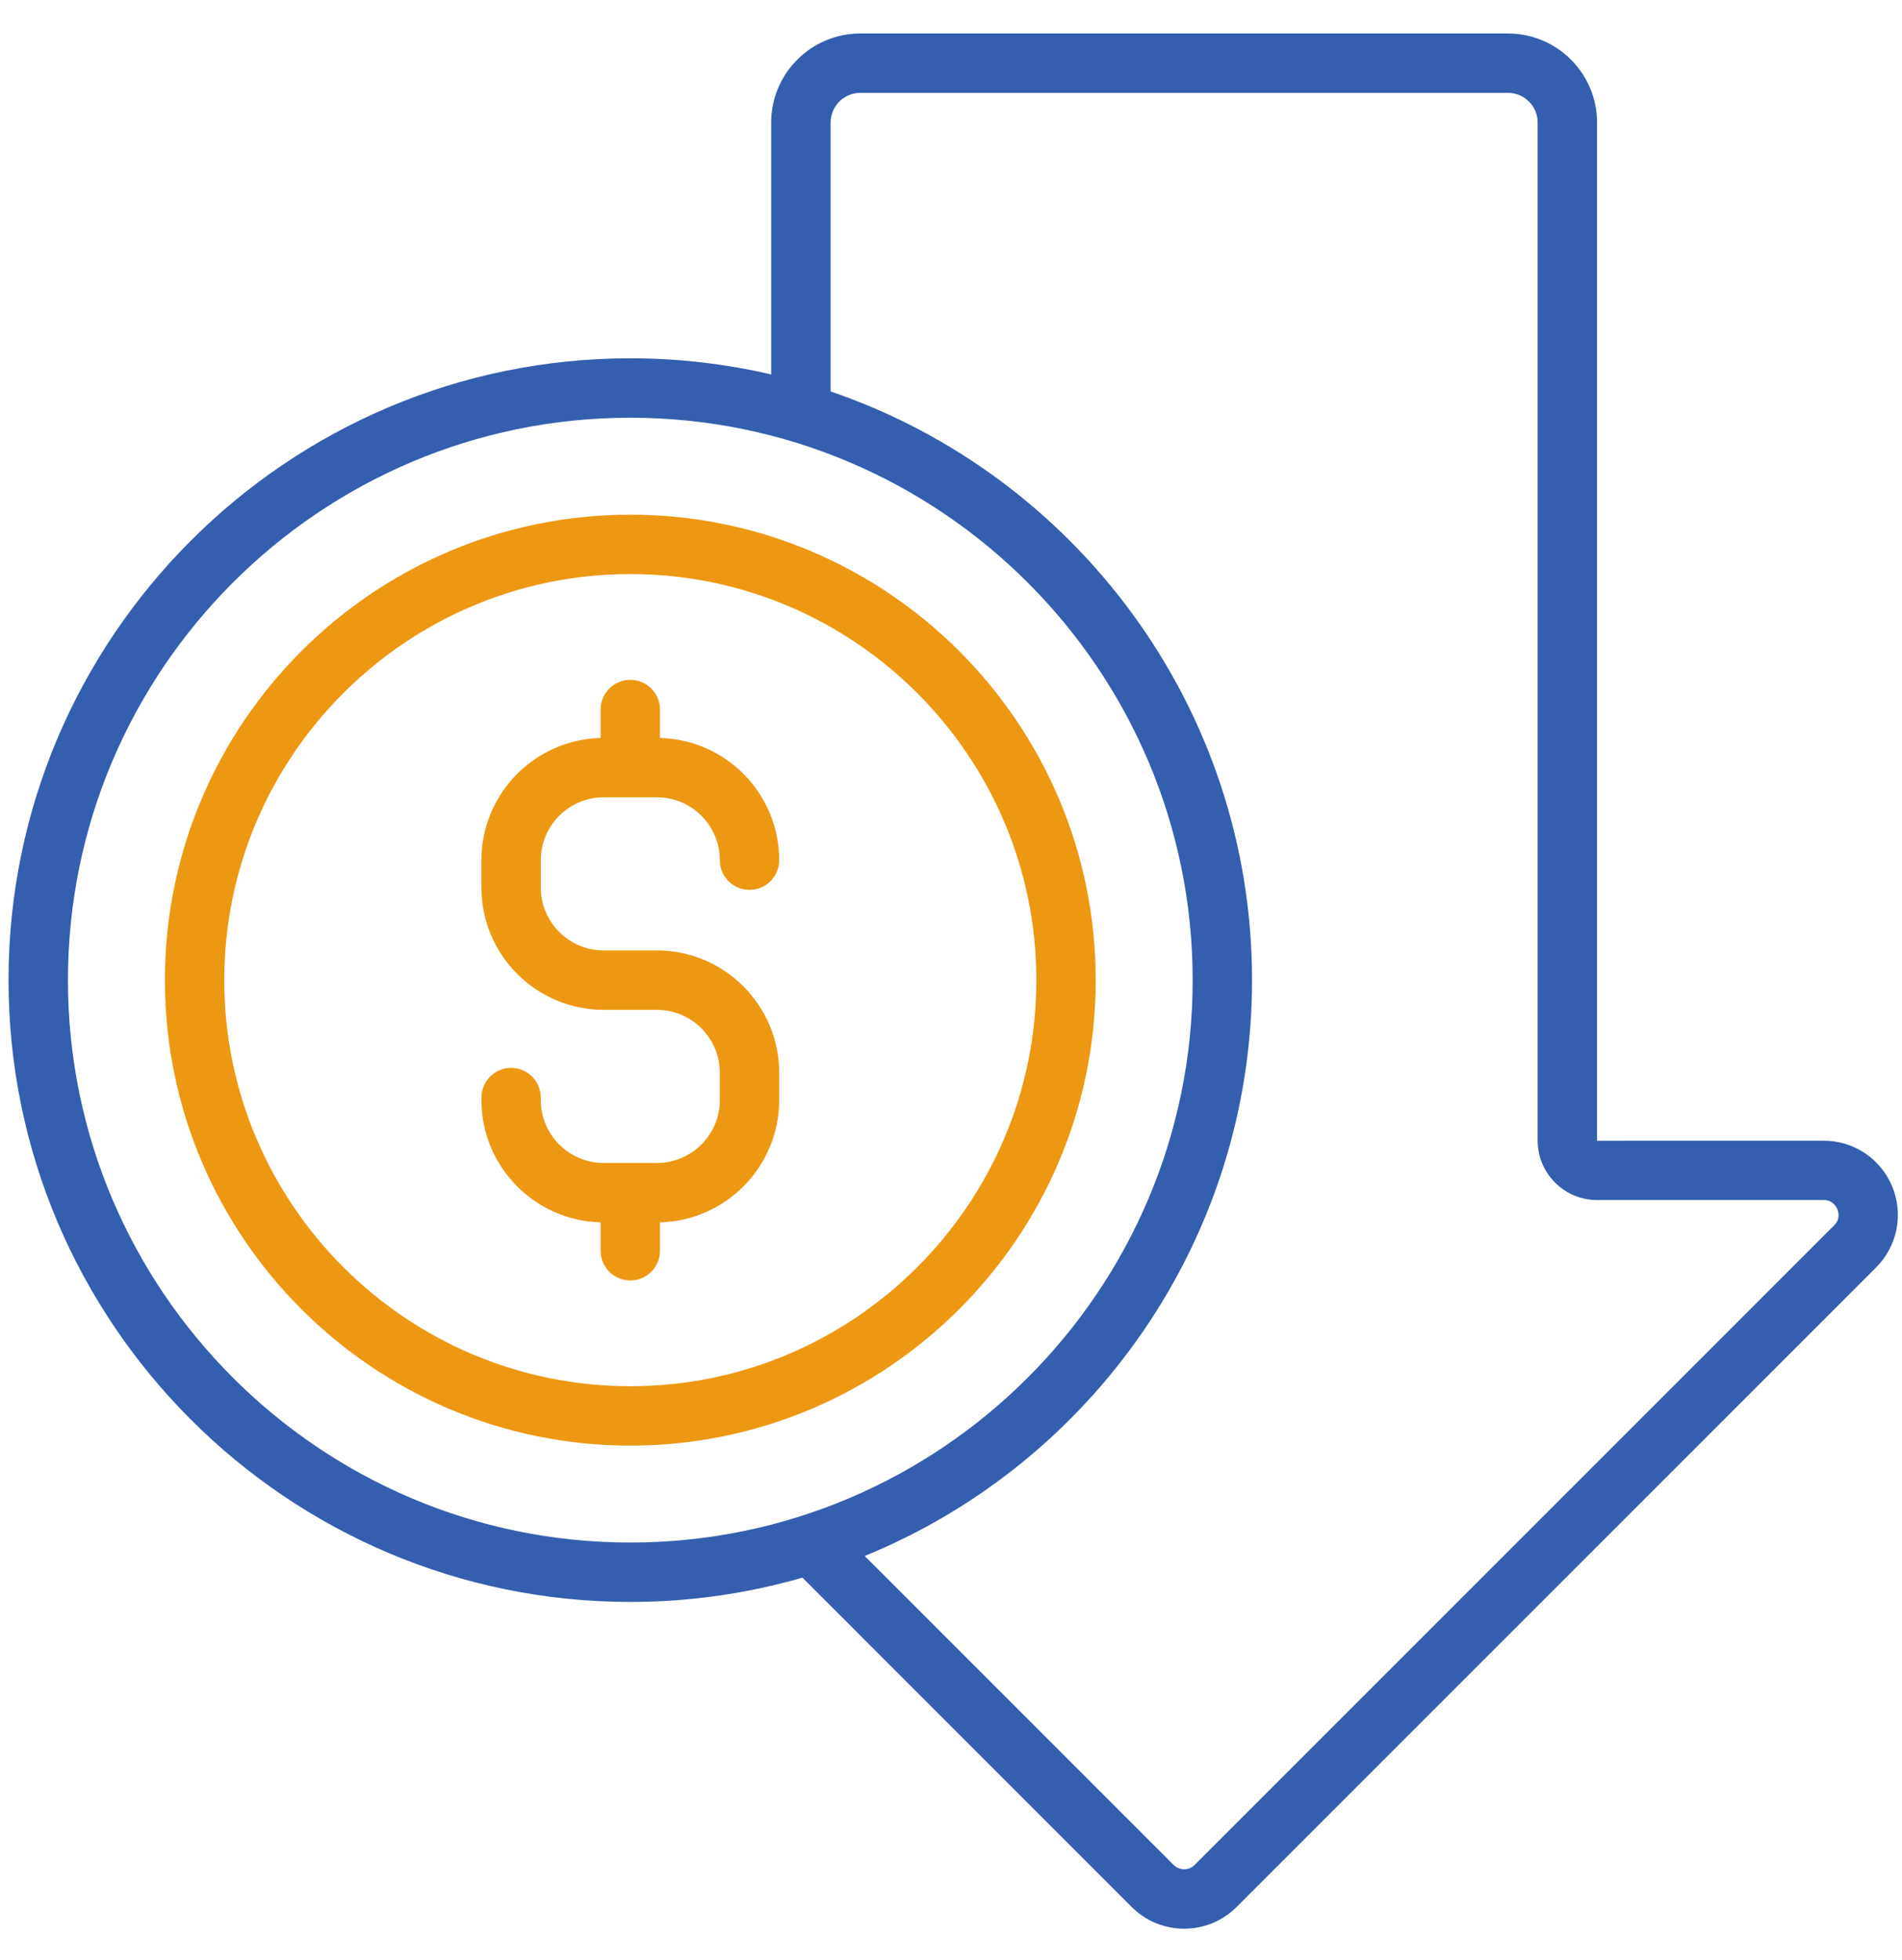
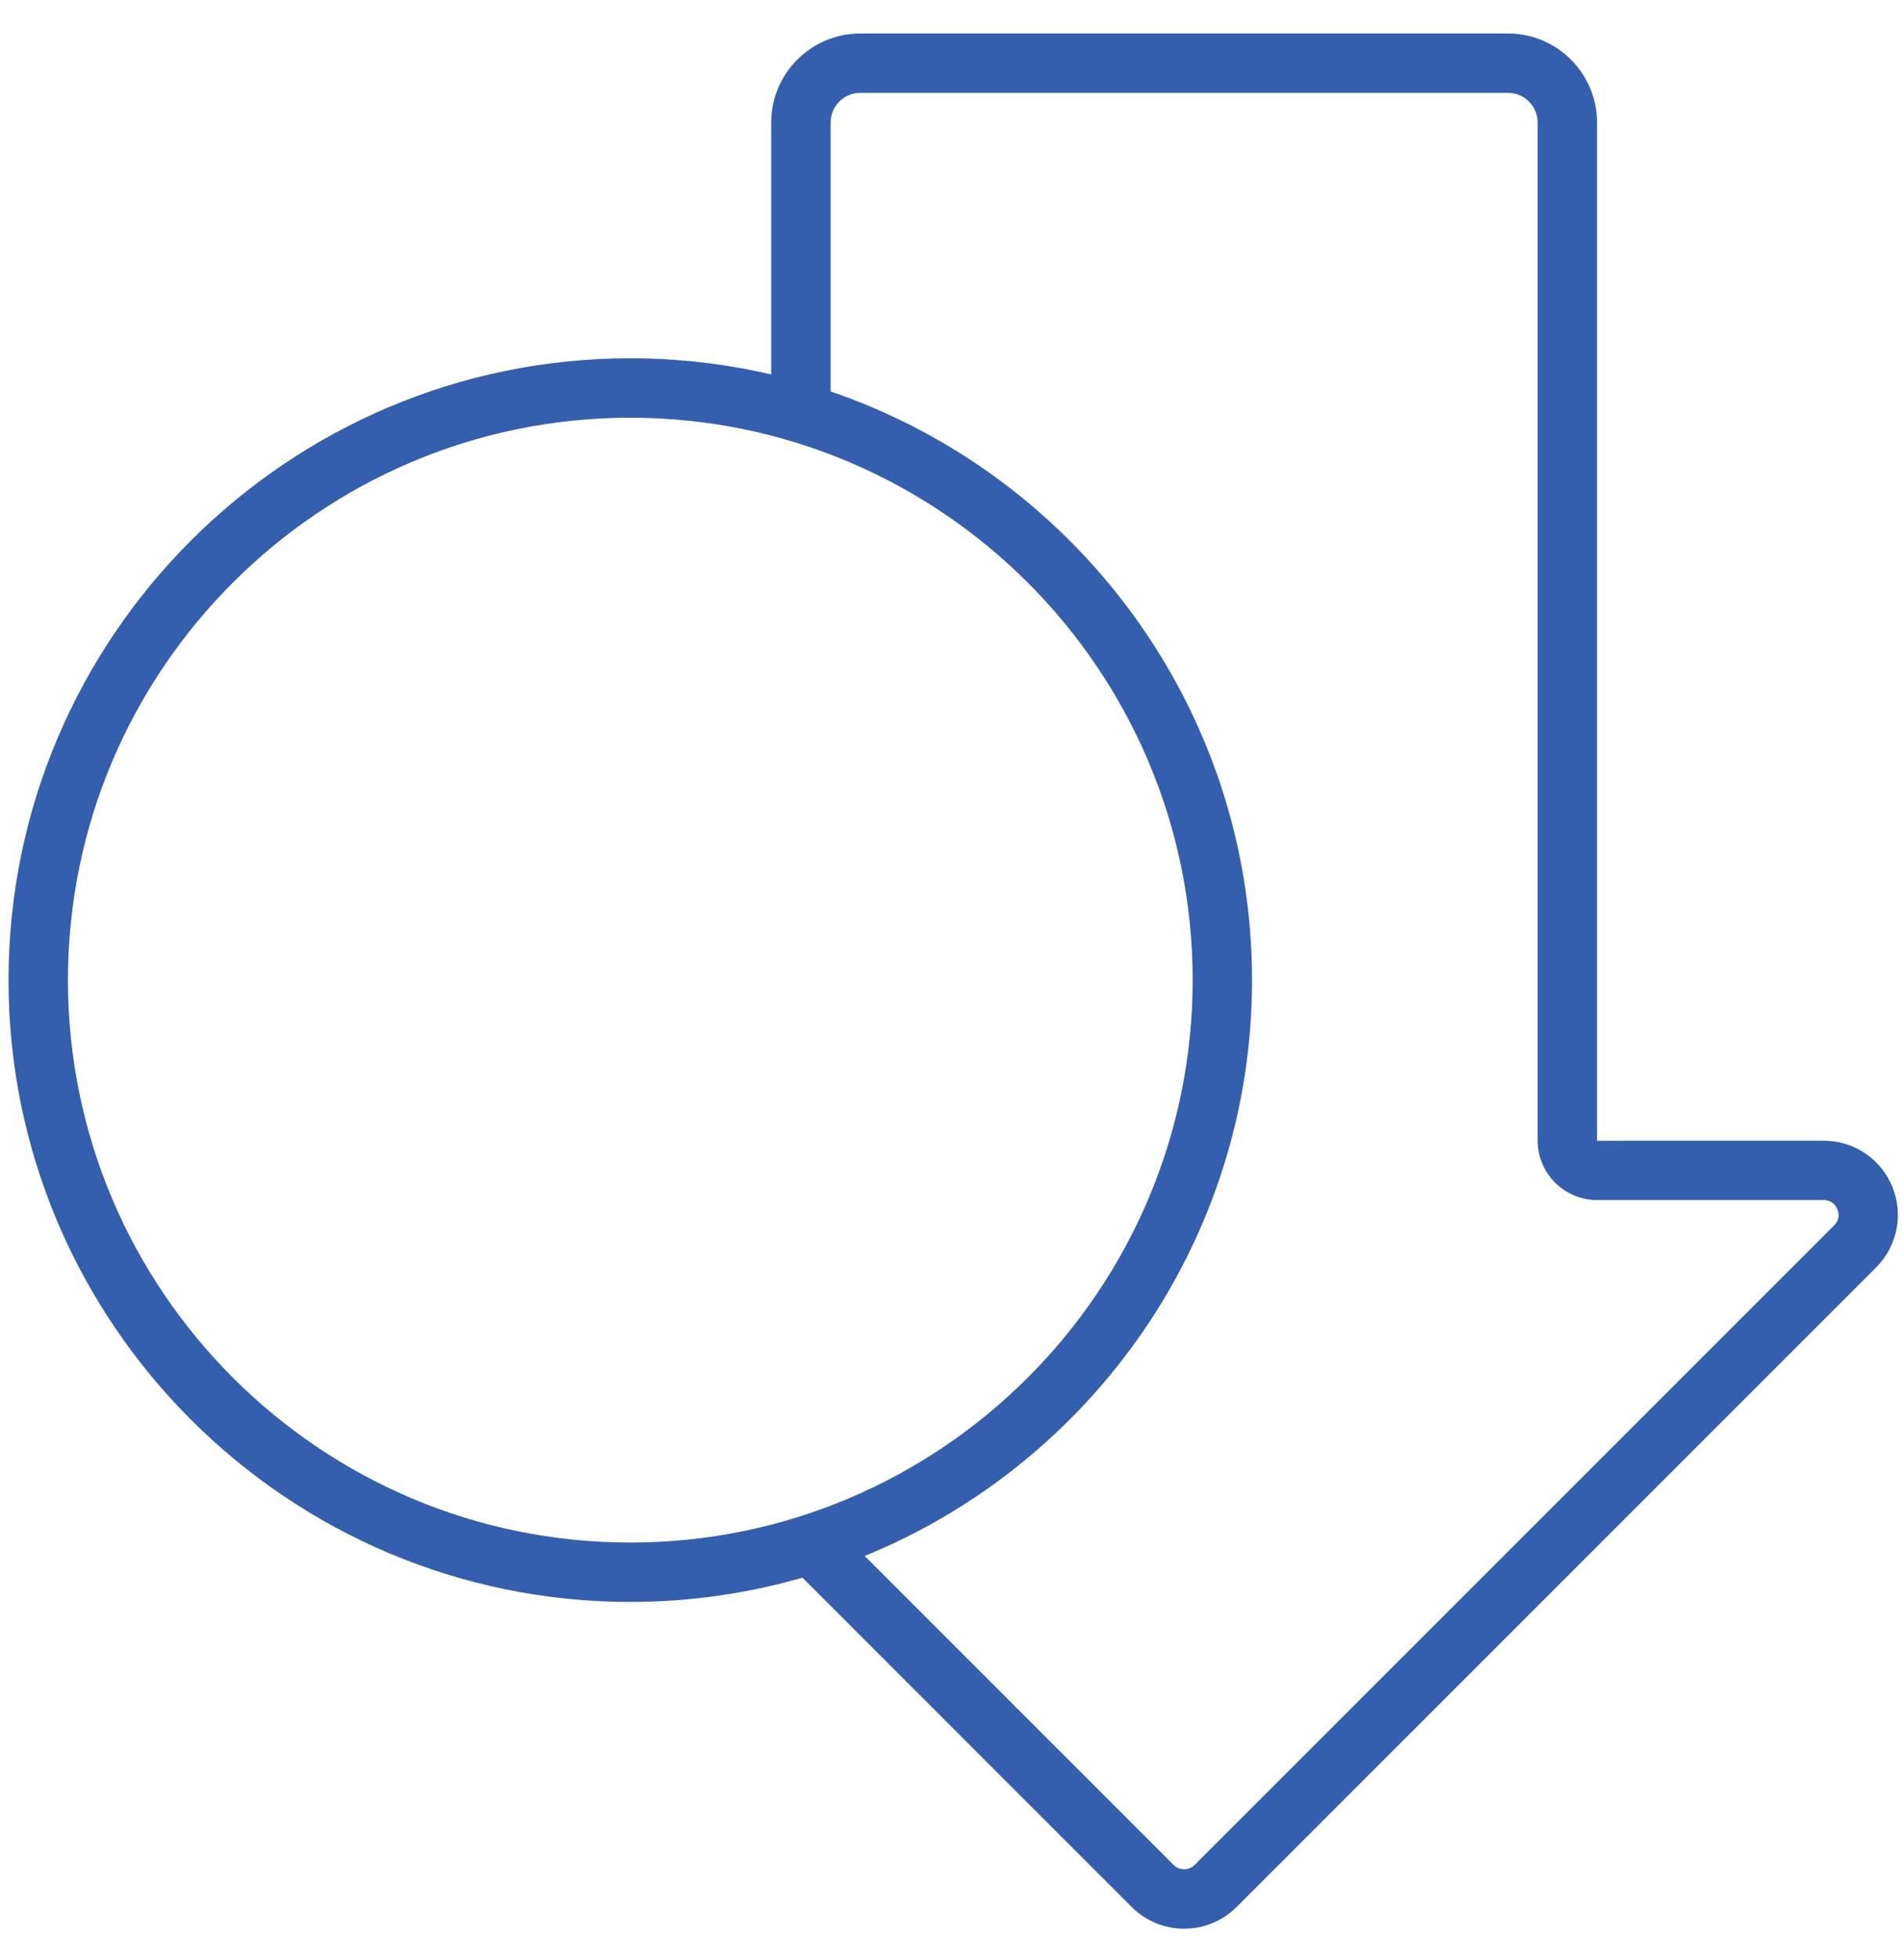
<svg xmlns="http://www.w3.org/2000/svg" width="33" height="34" viewBox="0 0 33 34" fill="none">
  <path d="M32.83 20.584C32.63 20.101 32.163 19.789 31.64 19.789L27.709 19.79C27.709 19.79 27.709 19.789 27.709 19.789V2.127C27.709 1.274 27.016 0.581 26.164 0.581H14.926C14.074 0.581 13.38 1.274 13.38 2.127V6.496C12.595 6.313 11.776 6.216 10.936 6.216C4.988 6.216 0.148 11.056 0.148 17.004C0.148 22.952 4.988 27.791 10.936 27.791C11.972 27.791 12.973 27.644 13.922 27.37L19.634 33.083C19.877 33.326 20.201 33.46 20.545 33.46C20.889 33.46 21.212 33.326 21.456 33.083L32.551 21.988C32.92 21.618 33.03 21.067 32.83 20.584ZM1.179 17.004C1.179 11.624 5.556 7.247 10.936 7.247C16.316 7.247 20.693 11.624 20.693 17.004C20.693 22.384 16.316 26.761 10.936 26.761C5.556 26.761 1.179 22.384 1.179 17.004ZM31.822 21.259L20.727 32.354C20.661 32.42 20.585 32.429 20.545 32.429C20.505 32.429 20.428 32.42 20.363 32.354L15.003 26.994C18.941 25.385 21.723 21.514 21.723 17.004C21.723 12.271 18.659 8.24 14.411 6.791V2.127C14.411 1.843 14.642 1.611 14.926 1.611H26.164C26.448 1.611 26.679 1.843 26.679 2.127V19.789C26.679 20.357 27.141 20.819 27.709 20.819H31.64C31.795 20.819 31.858 20.93 31.878 20.978C31.898 21.026 31.932 21.149 31.822 21.259Z" fill="#345FAE" />
-   <path d="M10.474 13.832H11.398C11.999 13.832 12.489 14.321 12.489 14.923C12.489 15.207 12.719 15.438 13.004 15.438C13.288 15.438 13.519 15.207 13.519 14.923C13.519 13.771 12.596 12.831 11.451 12.803V12.309C11.451 12.025 11.22 11.794 10.936 11.794C10.651 11.794 10.421 12.025 10.421 12.309V12.803C9.276 12.831 8.353 13.771 8.353 14.923V15.398C8.353 16.568 9.304 17.519 10.474 17.519H11.398C11.999 17.519 12.489 18.009 12.489 18.61V19.085C12.489 19.687 11.999 20.176 11.398 20.176H10.474C9.872 20.176 9.383 19.687 9.383 19.085V19.041C9.383 18.757 9.152 18.526 8.868 18.526C8.583 18.526 8.353 18.757 8.353 19.041V19.085C8.353 20.237 9.276 21.177 10.421 21.206V21.699C10.421 21.984 10.651 22.214 10.936 22.214C11.22 22.214 11.451 21.984 11.451 21.699V21.206C12.596 21.177 13.519 20.237 13.519 19.085V18.61C13.519 17.441 12.568 16.489 11.398 16.489H10.474C9.872 16.489 9.383 15.999 9.383 15.398V14.923C9.383 14.321 9.872 13.832 10.474 13.832Z" fill="#ED9812" />
-   <path d="M10.936 8.929C6.483 8.929 2.861 12.551 2.861 17.004C2.861 21.457 6.483 25.079 10.936 25.079C15.389 25.079 19.011 21.457 19.011 17.004C19.011 12.551 15.389 8.929 10.936 8.929ZM10.936 24.049C7.051 24.049 3.891 20.889 3.891 17.004C3.891 13.12 7.051 9.959 10.936 9.959C14.82 9.959 17.981 13.12 17.981 17.004C17.981 20.889 14.82 24.049 10.936 24.049Z" fill="#ED9812" />
</svg>